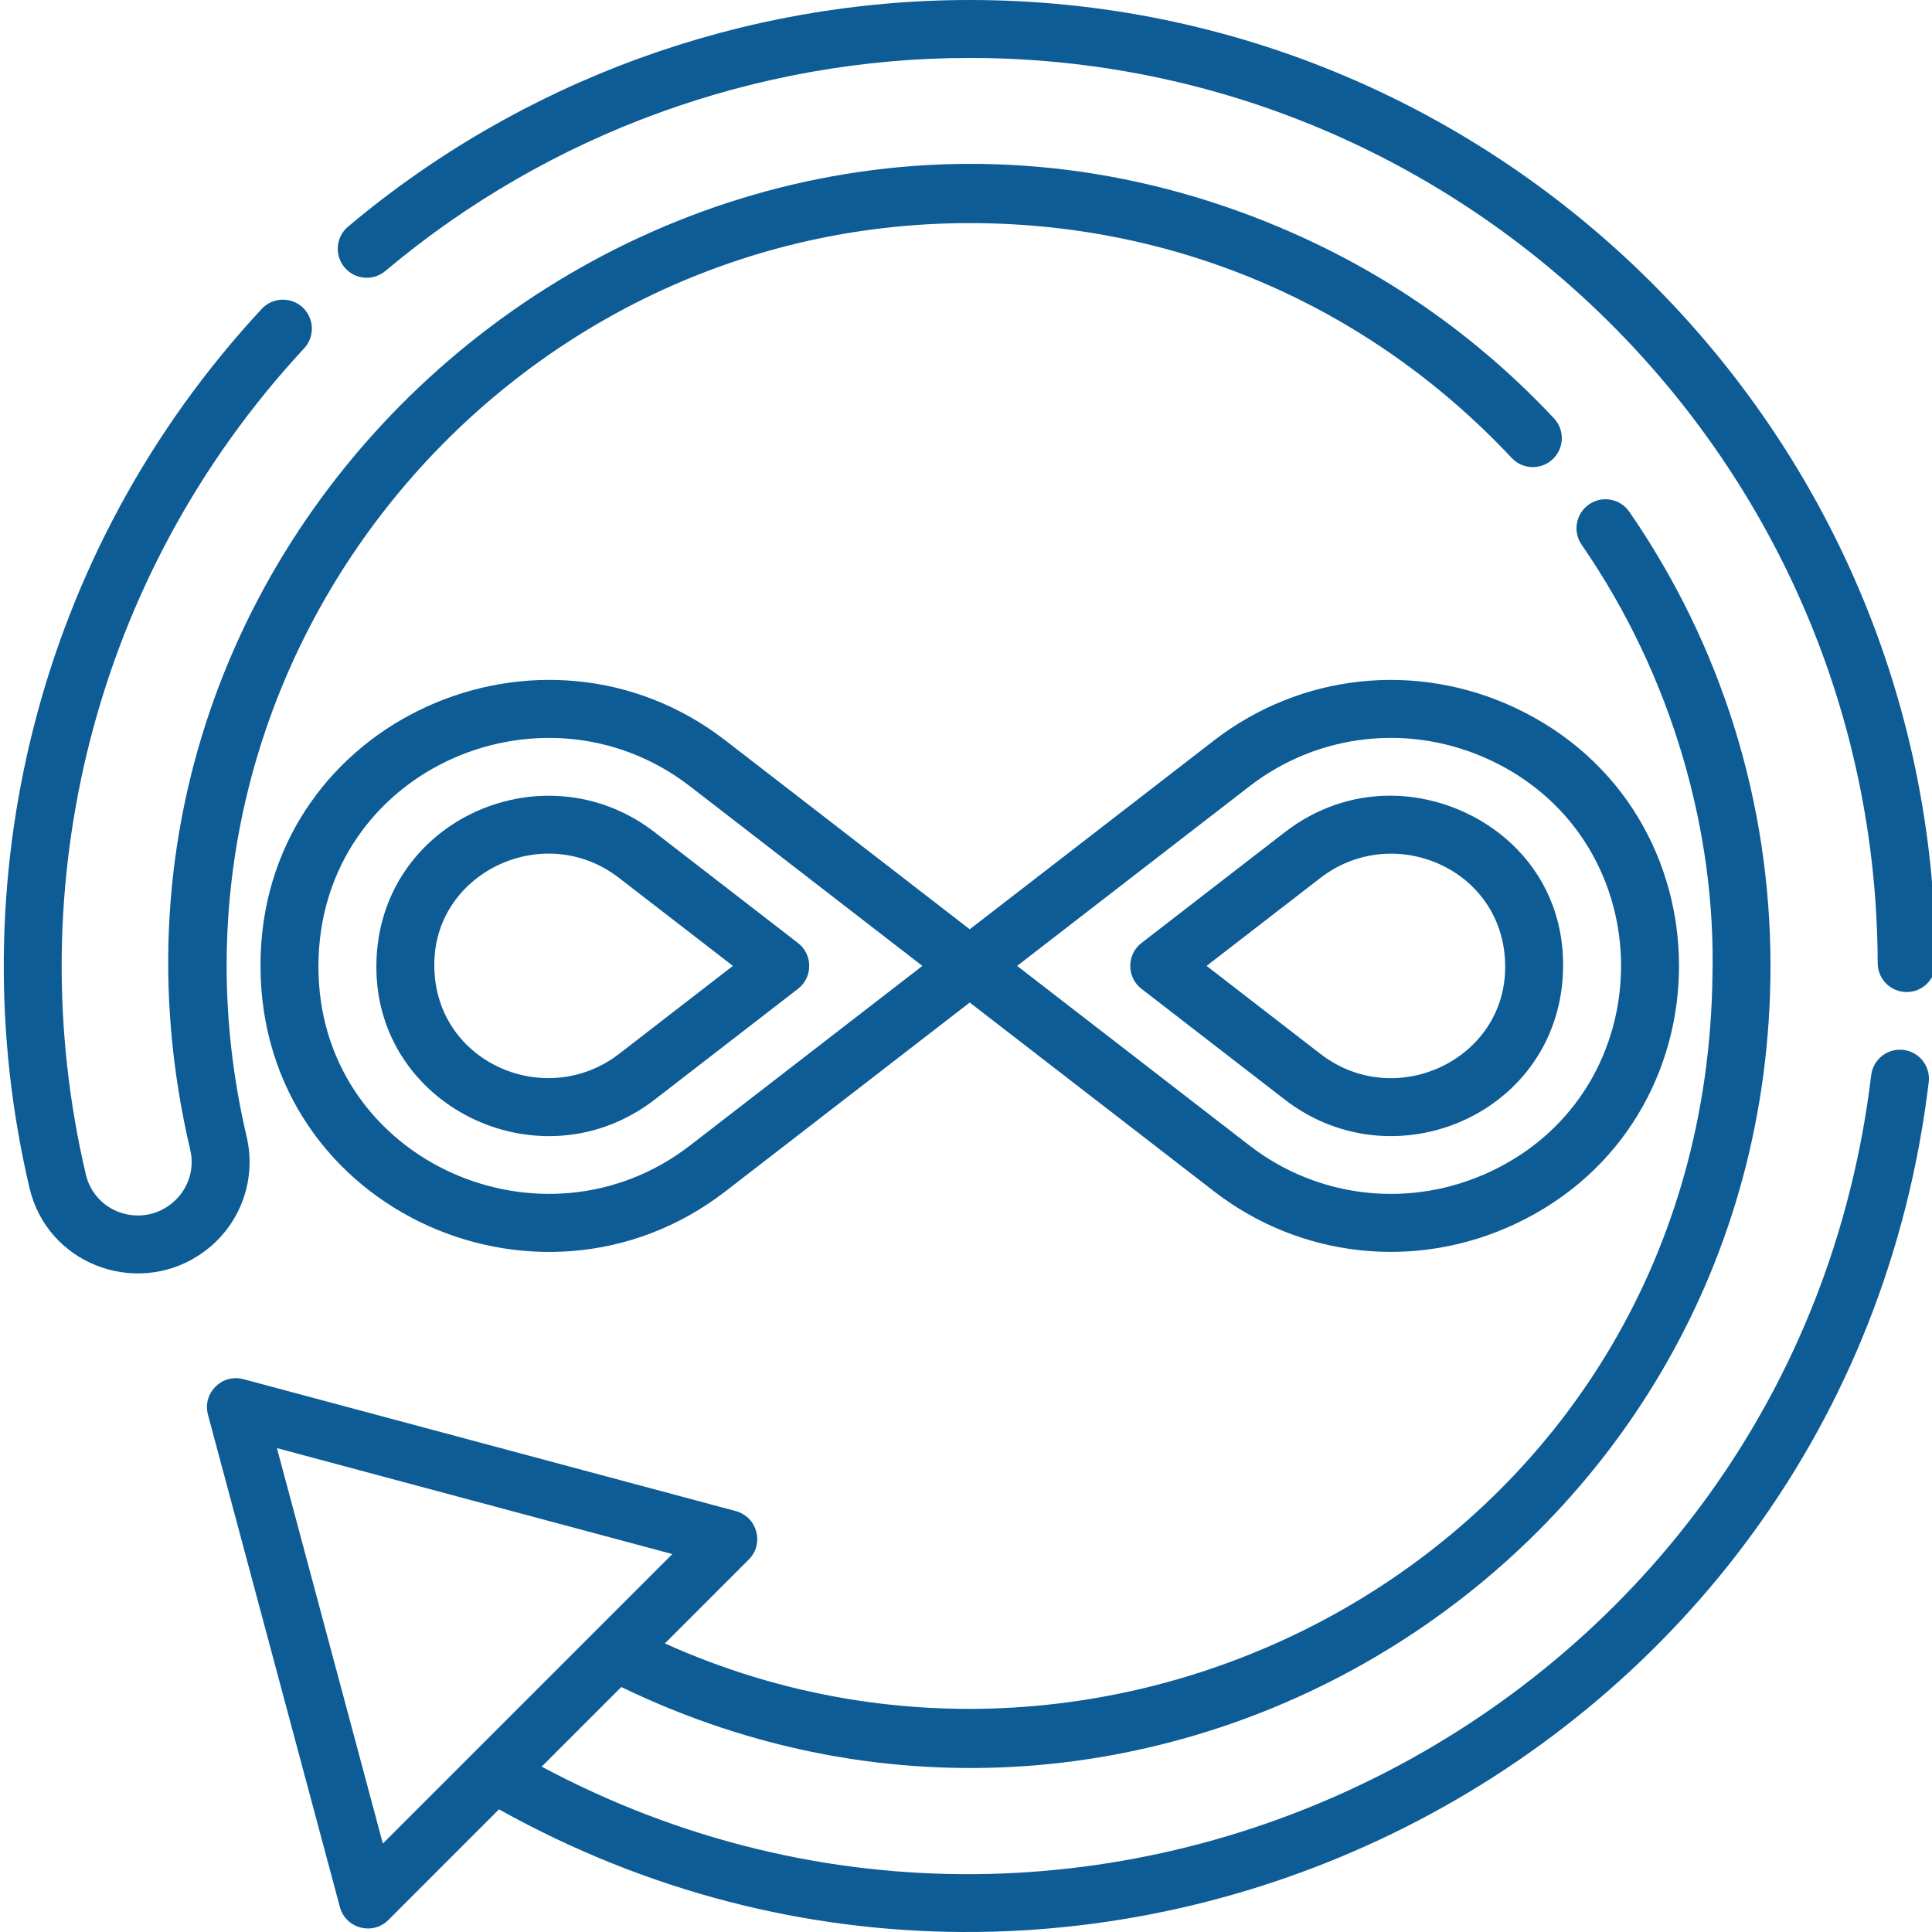
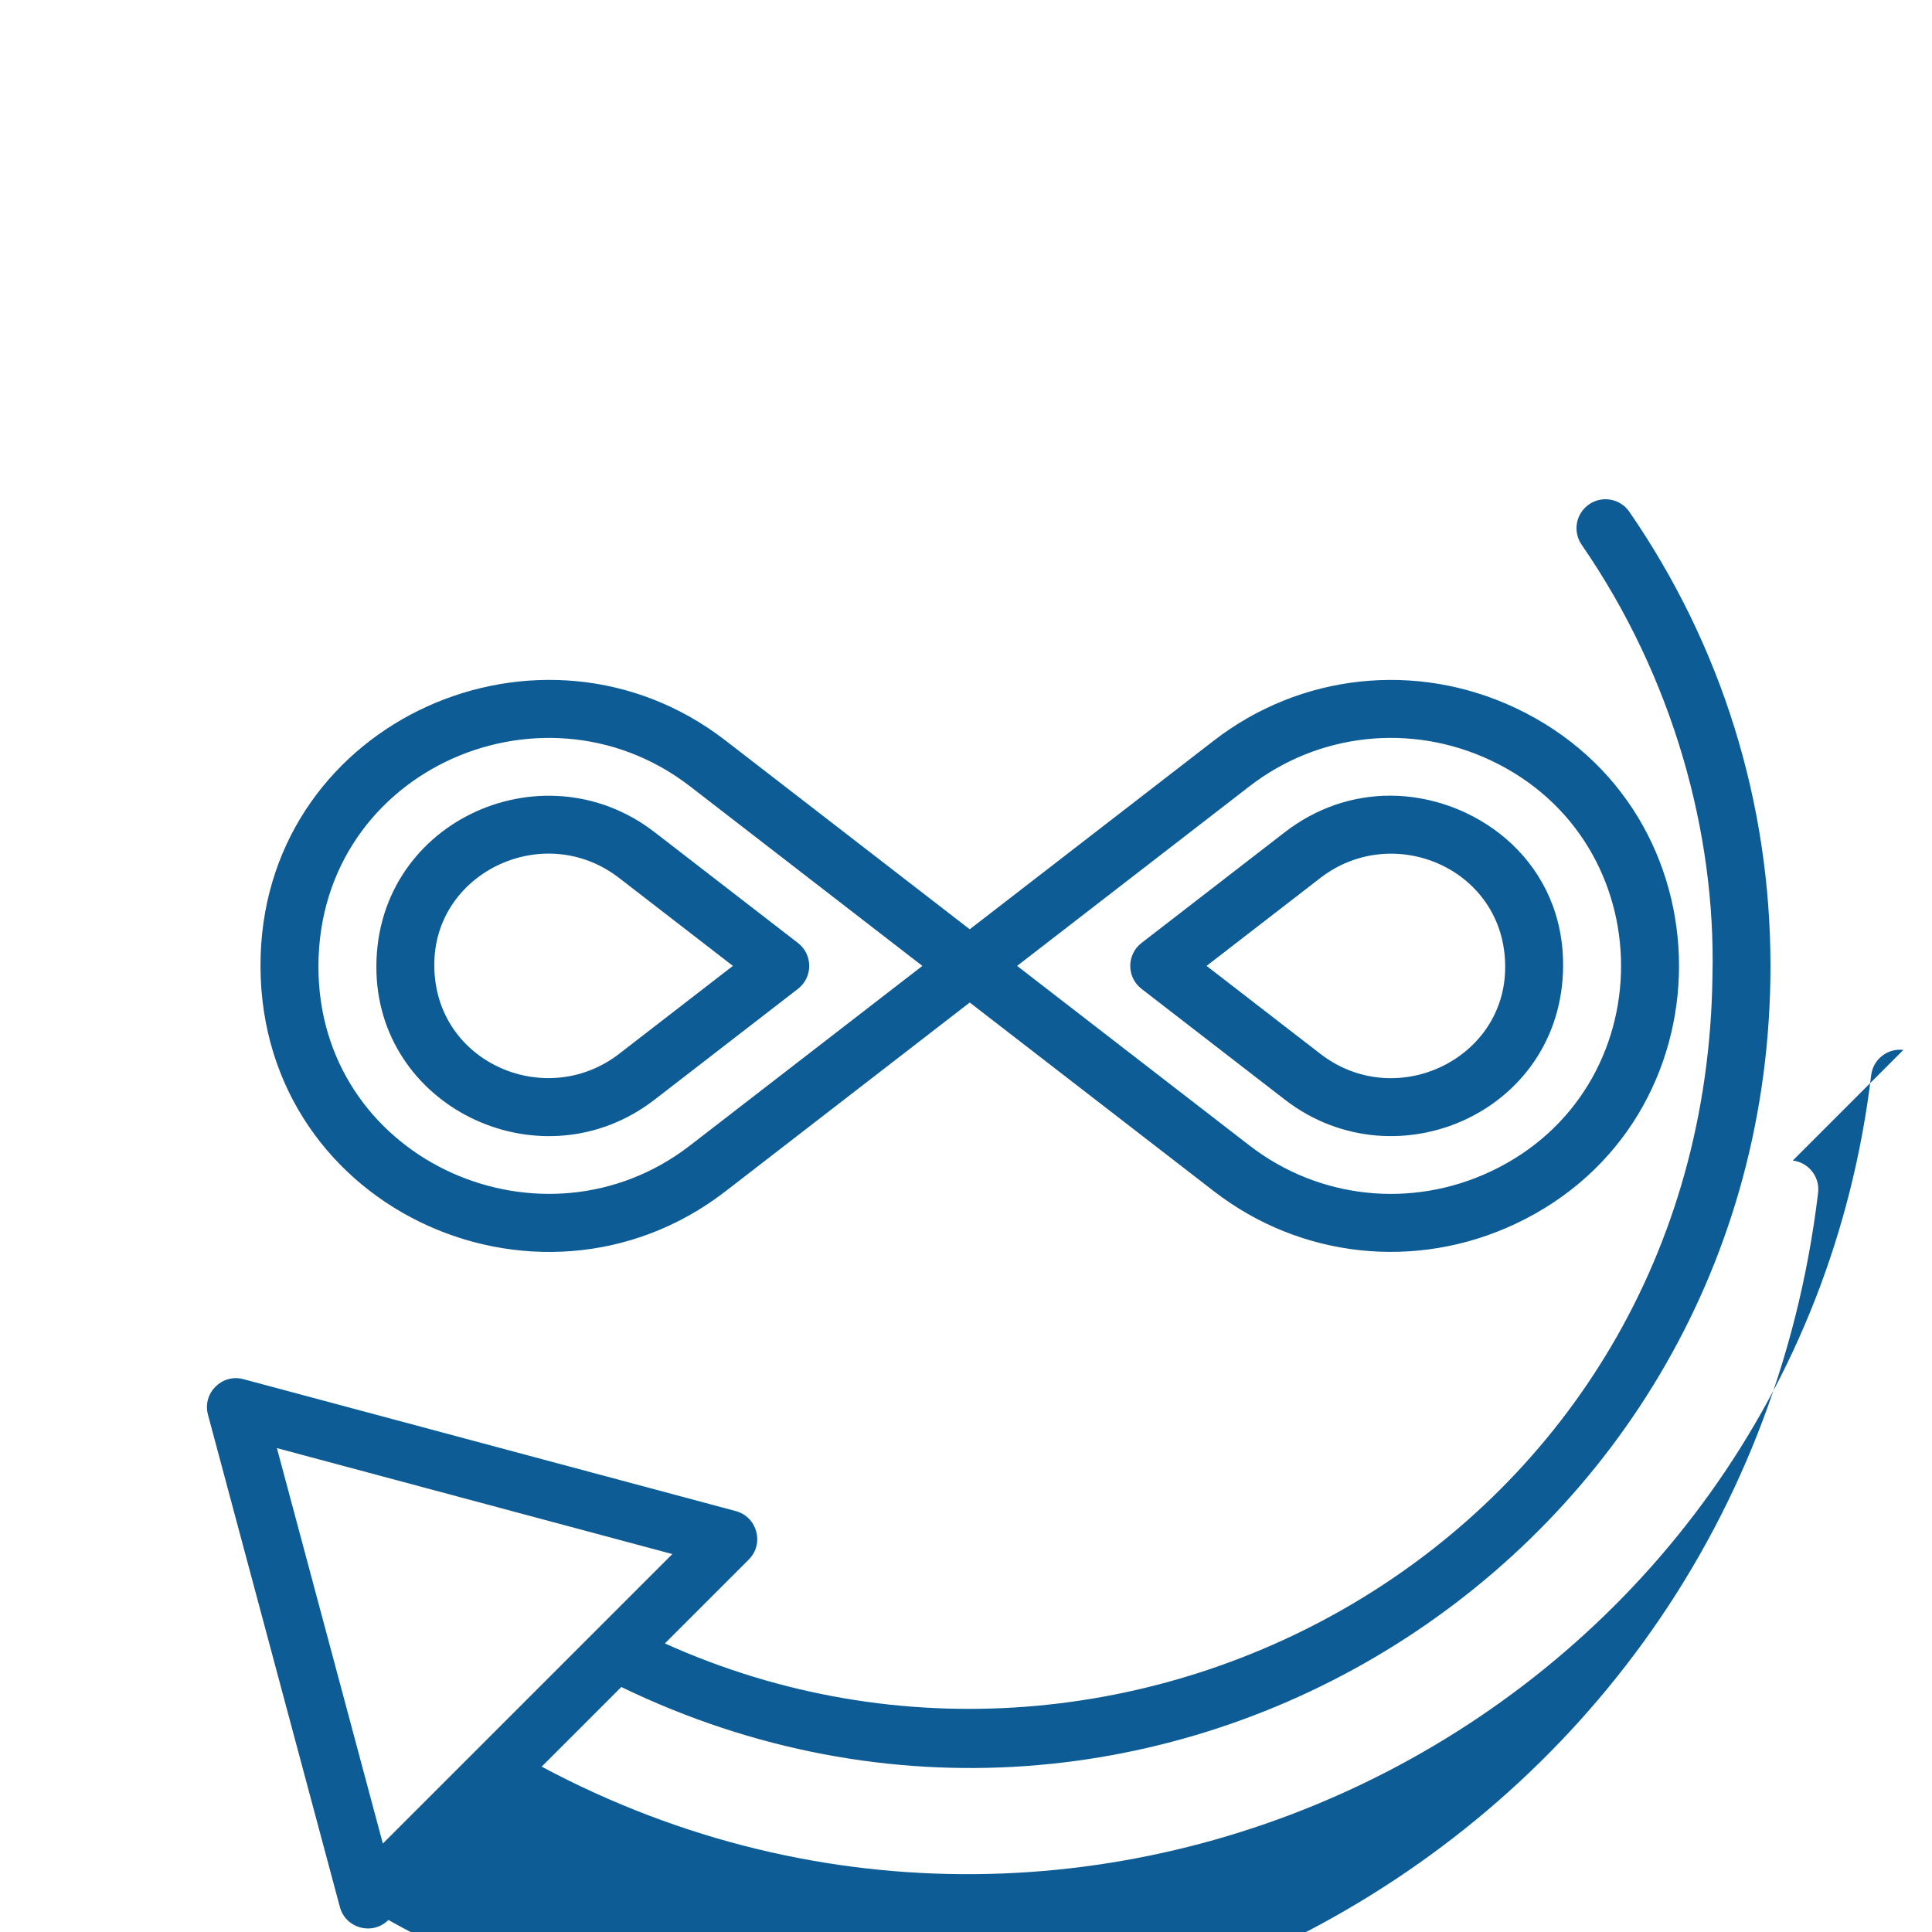
<svg xmlns="http://www.w3.org/2000/svg" height="512px" viewBox="0 0 511 512" width="512px" class="">
  <g>
-     <path d="m503.918 278.238c-4.207-.512-8.027 2.496-8.539 6.703-20.168 168.148-203.82 262.582-352.332 183.238l21.105-21.105c140.988 68.195 304.543-34.34 304.543-191.102 0-43.254-12.938-84.871-37.41-120.352-2.406-3.488-7.188-4.367-10.676-1.953-3.492 2.406-4.371 7.184-1.965 10.676 24.344 35.277 35.574 76.594 34.676 114.199-1.879 148.266-153.582 232.898-277.621 176.984l22.23-22.23c4.172-4.148 2.273-11.301-3.438-12.844l-130.477-34.957c-5.676-1.535-10.93 3.672-9.406 9.398l34.965 130.484c1.508 5.652 8.613 7.645 12.848 3.438l29.316-29.324c157.773 88.031 357.152-11.535 378.895-192.719.5-4.219-2.5-8.035-6.715-8.535zm-385.754 193.117-17.207 17.203c-13.465-50.254 3.465 12.898-28.074-104.793l104.793 28.078-16.441 16.438c-25.645 25.648-17.344 17.348-43.07 43.074zm0 0" data-original="#000000" class="active-path" data-old_color="#000000" fill="#0D5C96" />
-     <path d="m101.633 71.805c43.246-36.398 98.242-56.449 154.855-56.449 132.289 0 240.234 107.617 240.621 239.891.012 4.16 3.367 7.656 7.699 7.656 4.238-.008 7.664-3.457 7.656-7.695-.422-140.723-115.246-255.207-255.977-255.207-60.227 0-118.734 21.332-164.742 60.055-3.246 2.73-3.664 7.574-.93 10.816 2.73 3.246 7.574 3.664 10.816.934zm0 0" data-original="#000000" class="active-path" data-old_color="#000000" fill="#0D5C96" />
-     <path d="m64.855 301.195c-29.004-123.332 64.961-240.512 189.125-242.055 55.93-.695 107.926 21.477 146.137 62.223 2.898 3.094 7.758 3.246 10.852.348 3.09-2.906 3.254-7.758.348-10.848-19.645-20.965-42.867-37.453-69.031-49.031-159.316-70.566-332.391 72.773-292.371 242.875 2.129 9.141-5.012 17.41-13.852 17.41-6.621 0-12.301-4.441-13.797-10.797-17.93-76.098 1.789-158.641 57.832-219.004 2.887-3.113 2.703-7.965-.398-10.852-3.113-2.887-7.973-2.699-10.852.41-59.898 64.52-80.488 152.383-61.527 232.965 4.695 19.973 27.672 28.727 44.547 18.035 10.73-6.793 15.848-19.438 12.988-31.68zm0 0" data-original="#000000" class="active-path" data-old_color="#000000" fill="#0D5C96" />
+     <path d="m503.918 278.238c-4.207-.512-8.027 2.496-8.539 6.703-20.168 168.148-203.82 262.582-352.332 183.238l21.105-21.105c140.988 68.195 304.543-34.34 304.543-191.102 0-43.254-12.938-84.871-37.41-120.352-2.406-3.488-7.188-4.367-10.676-1.953-3.492 2.406-4.371 7.184-1.965 10.676 24.344 35.277 35.574 76.594 34.676 114.199-1.879 148.266-153.582 232.898-277.621 176.984l22.23-22.23c4.172-4.148 2.273-11.301-3.438-12.844l-130.477-34.957c-5.676-1.535-10.93 3.672-9.406 9.398l34.965 130.484c1.508 5.652 8.613 7.645 12.848 3.438c157.773 88.031 357.152-11.535 378.895-192.719.5-4.219-2.5-8.035-6.715-8.535zm-385.754 193.117-17.207 17.203c-13.465-50.254 3.465 12.898-28.074-104.793l104.793 28.078-16.441 16.438c-25.645 25.648-17.344 17.348-43.07 43.074zm0 0" data-original="#000000" class="active-path" data-old_color="#000000" fill="#0D5C96" />
    <path d="m99.27 257.898c1.23 36.367 44.266 56.27 73.707 33.52l37.996-29.367c3.973-3.074 3.973-9.078 0-12.148l-38-29.367c-29.922-23.133-75.02-2.348-73.703 37.363zm64.316 21.371c-19.805 15.305-49.926 1.863-48.969-24.715.801-23.758 29.332-37.055 48.969-21.875l30.137 23.293zm0 0" data-original="#000000" class="active-path" data-old_color="#000000" fill="#0D5C96" />
    <path d="m321.227 196.234-64.738 50.035-64.734-50.035c-48.5-37.484-121.066-5.559-123.172 56.781-2.234 66.449 73.254 101.277 123.172 62.699l64.734-50.035 64.738 50.035c22.961 17.746 53.555 20.996 79.832 8.641 57.859-27.203 57.867-109.551 0-136.762-26.332-12.379-56.918-9.066-79.832 8.641zm-138.863 107.332c-38.645 29.867-96.758 4.59-98.438-45.145-1.777-53.434 58.797-80.68 98.438-50.039l61.574 47.594zm212.16 6.895c-21.09 9.914-45.574 7.273-63.906-6.895l-61.574-47.594 61.574-47.59c18.328-14.168 42.82-16.812 63.906-6.895 46.098 21.676 46.109 87.293 0 108.973zm0 0" data-original="#000000" class="active-path" data-old_color="#000000" fill="#0D5C96" />
    <path d="m340.004 220.531-37.996 29.371c-3.973 3.07-3.973 9.074 0 12.145l37.996 29.371c29.848 23.066 75.027 2.562 73.707-37.367-.914-27.035-24.008-43.191-45.805-43.191-10.066 0-19.715 3.344-27.902 9.672zm58.359 36.859c-.801 23.762-29.332 37.055-48.969 21.879l-30.137-23.297 30.137-23.293c19.805-15.309 49.926-1.863 48.969 24.711zm0 0" data-original="#000000" class="active-path" data-old_color="#000000" fill="#0D5C96" />
  </g>
</svg>